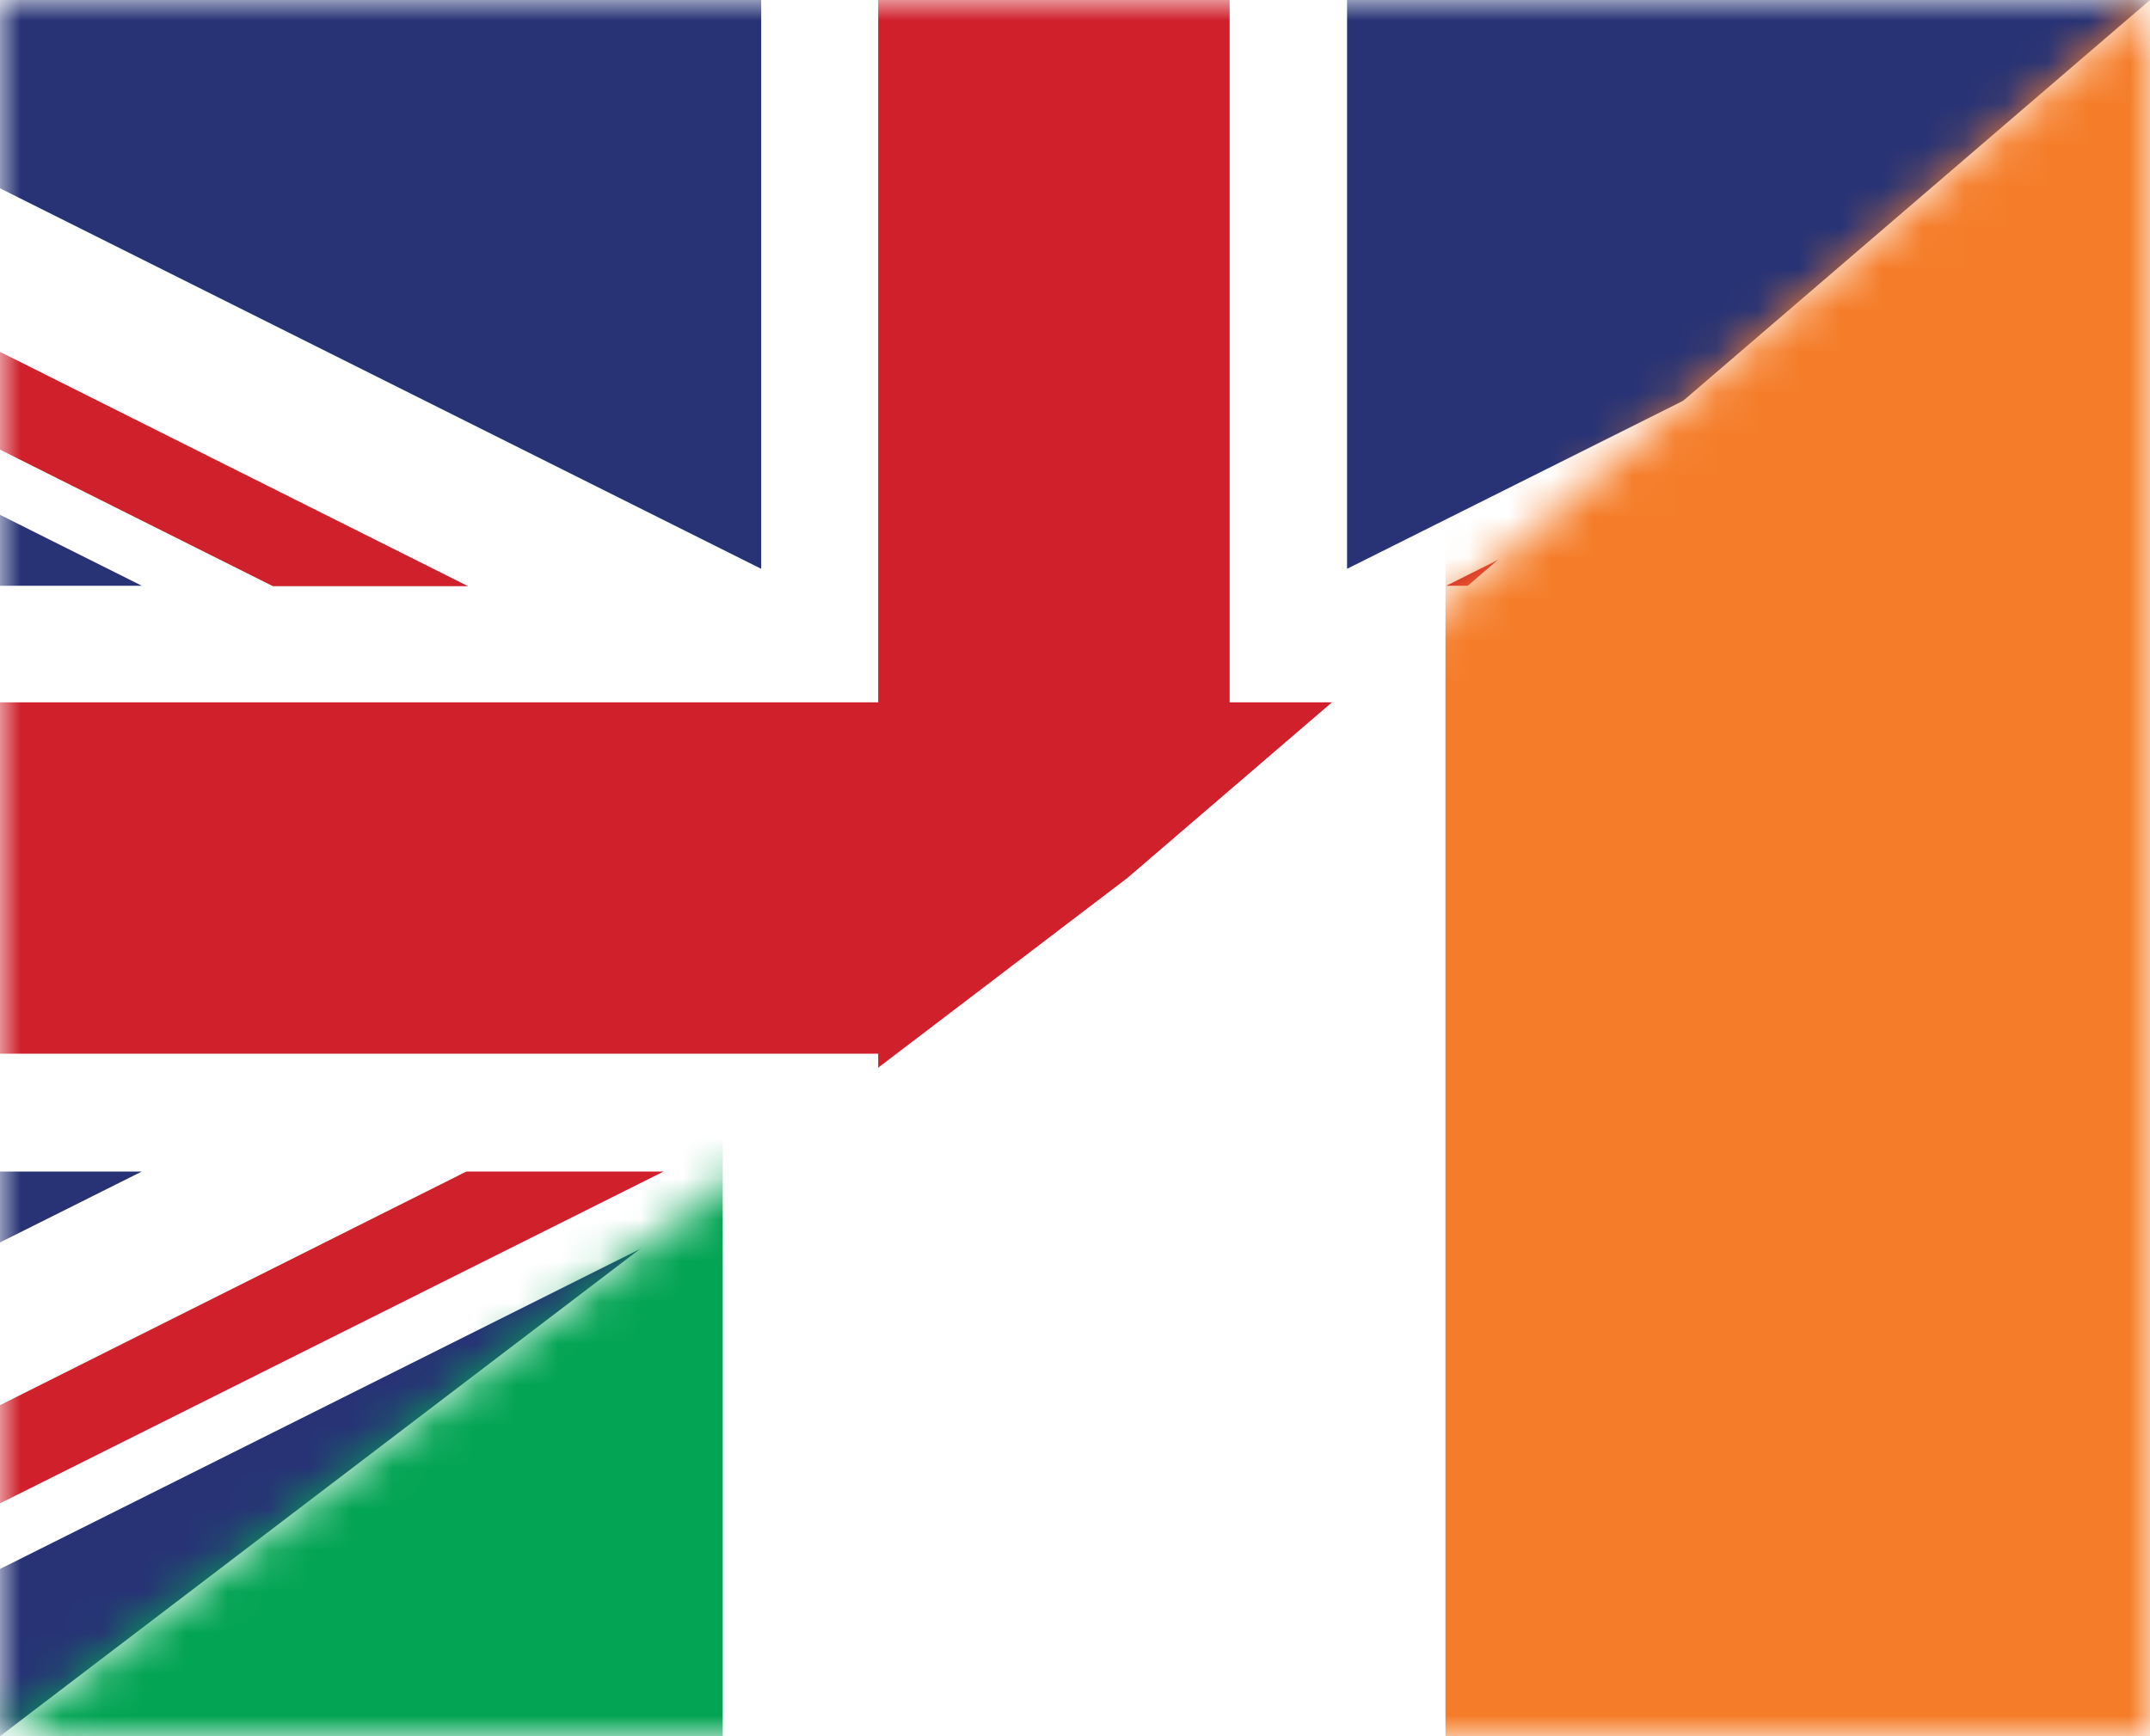
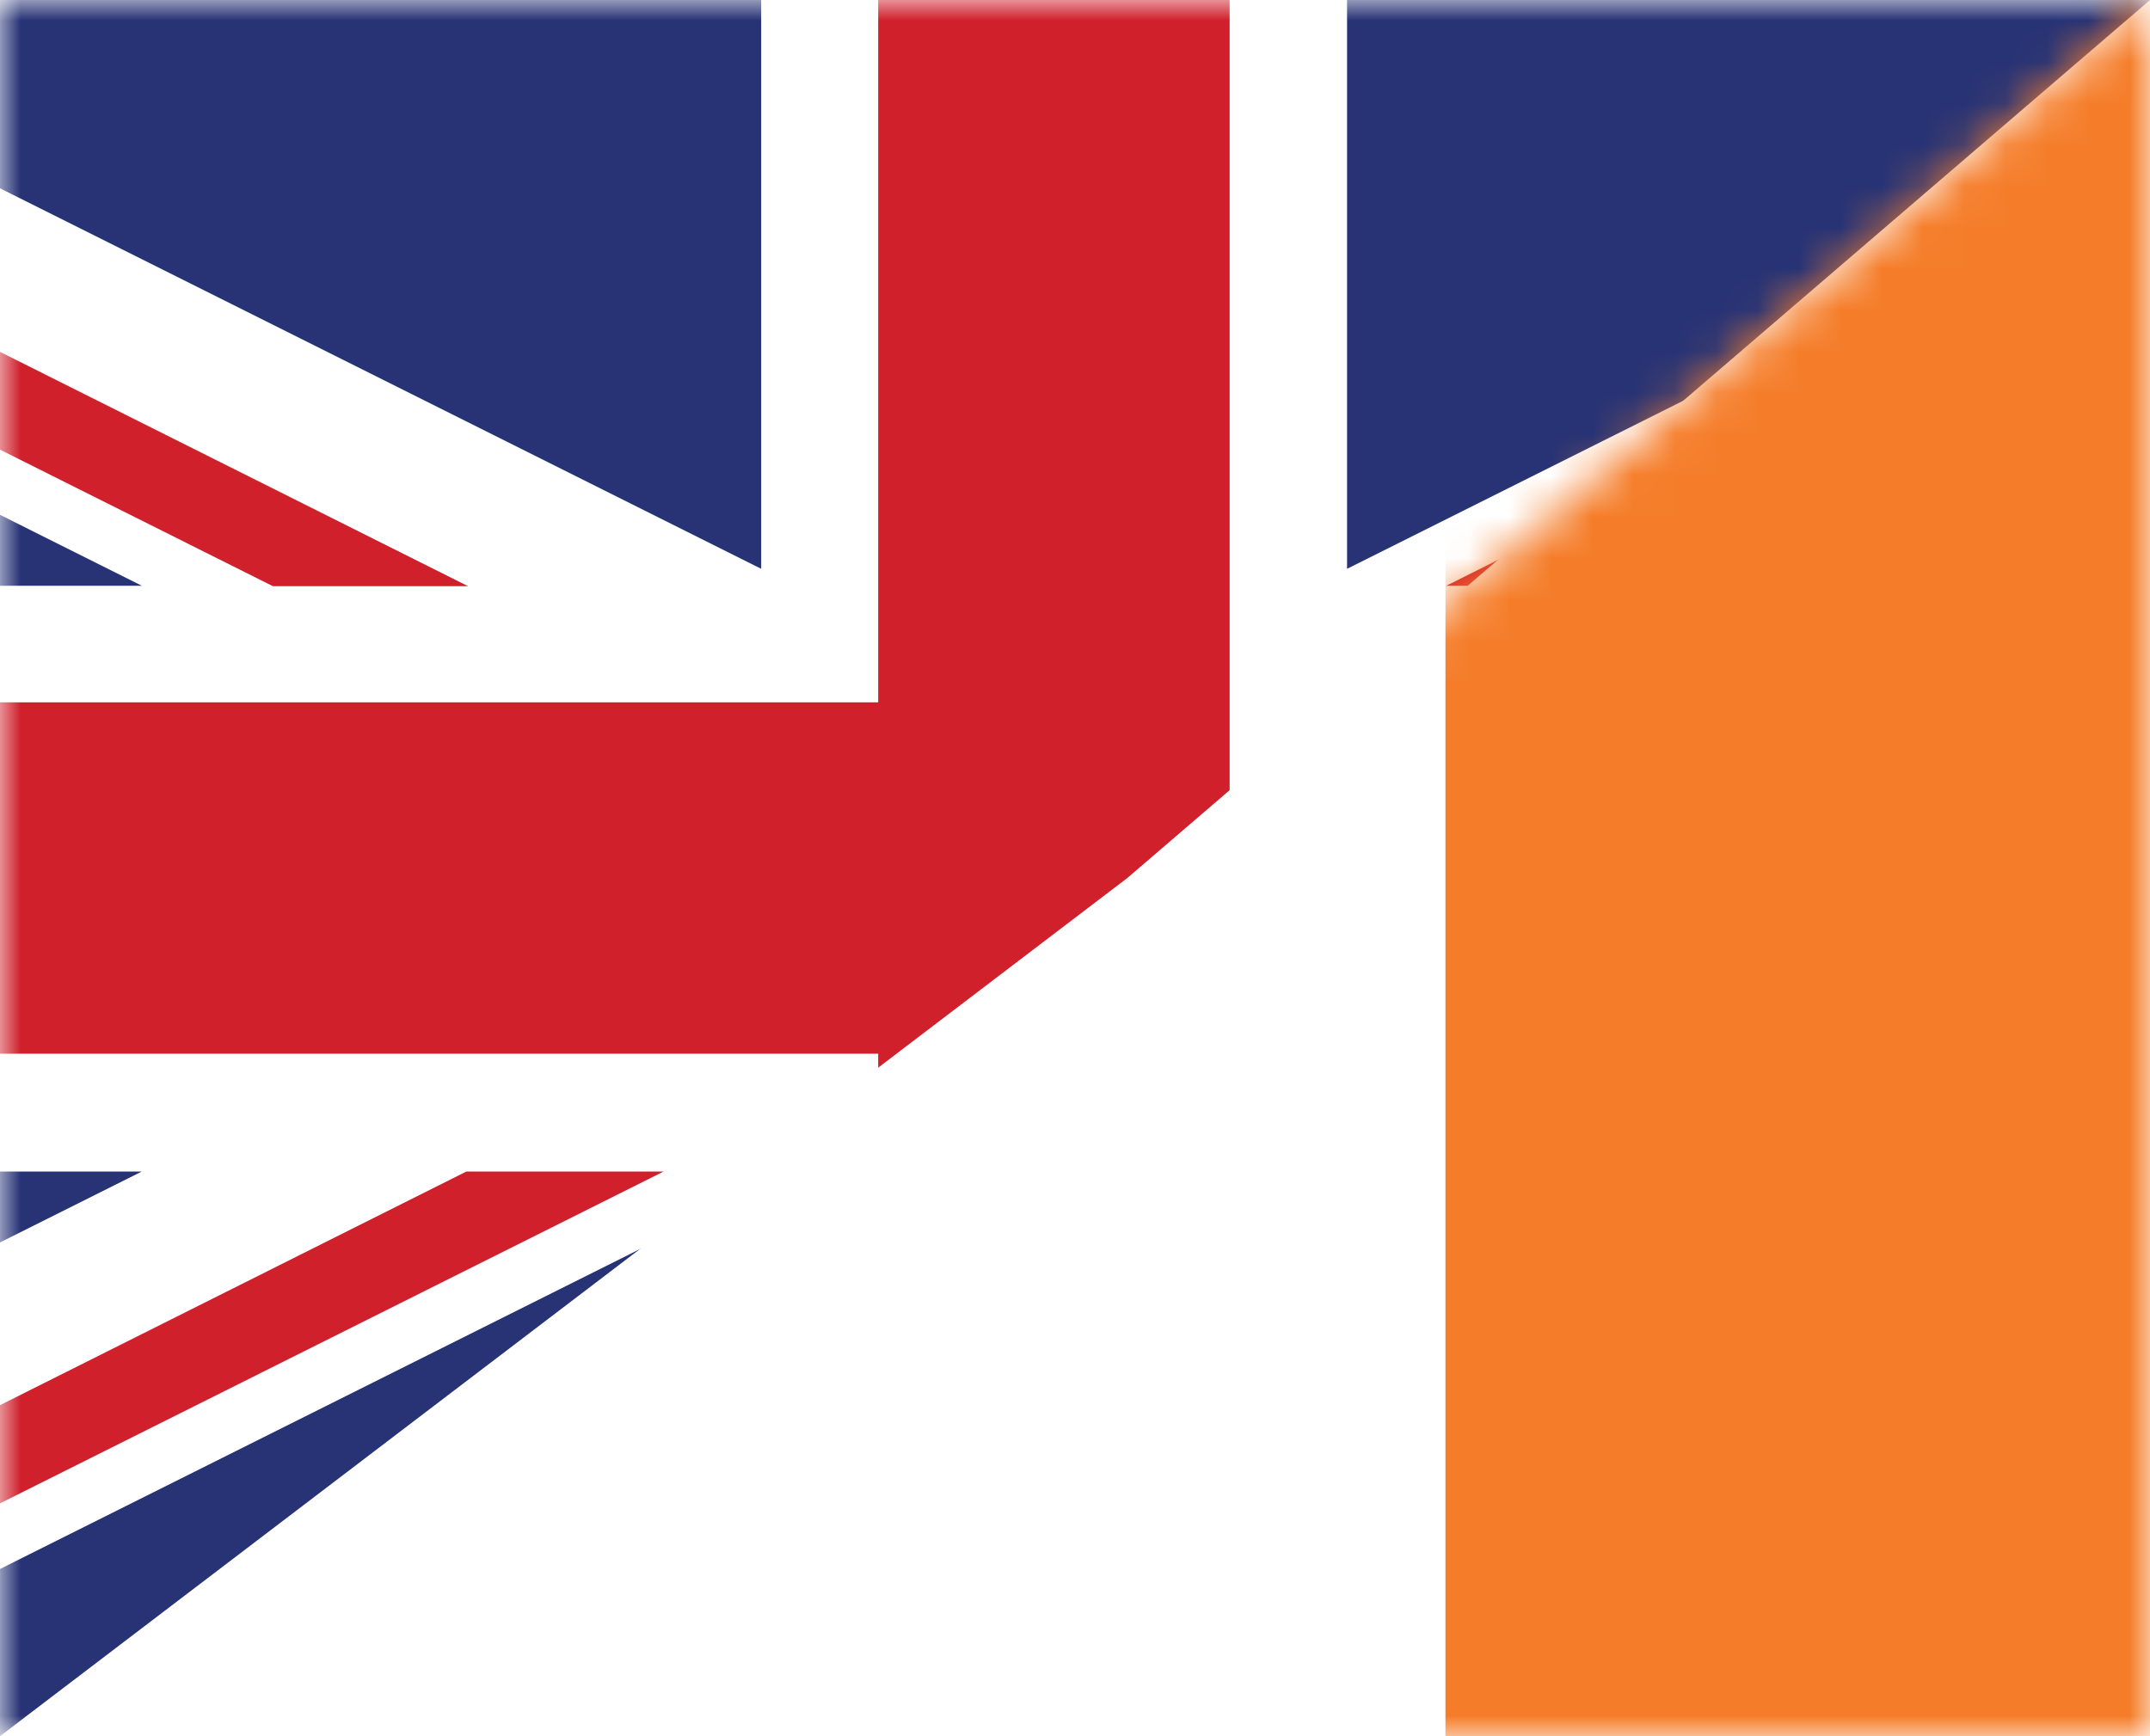
<svg xmlns="http://www.w3.org/2000/svg" width="52" height="42" viewBox="0 0 52 42" fill="none">
-   <rect width="52" height="42" fill="white" />
  <rect width="52" height="42" fill="white" />
  <rect width="52" height="42" fill="white" />
  <rect width="52" height="42" fill="white" />
  <mask id="mask0_1_234" style="mask-type:alpha" maskUnits="userSpaceOnUse" x="0" y="0" width="52" height="42">
    <rect width="52" height="42" fill="white" />
    <rect width="52" height="42" fill="white" />
    <rect width="52" height="42" fill="white" />
-     <rect width="52" height="42" fill="white" />
  </mask>
  <g mask="url(#mask0_1_234)">
-     <path d="M21.24 25.49V42.51H29.74V25.49H67.99V16.99H29.74V0H21.24V16.99H-17V25.49H21.24Z" fill="#CF202C" />
+     <path d="M21.24 25.49V42.51H29.74V25.49V16.99H29.74V0H21.24V16.99H-17V25.49H21.24Z" fill="#CF202C" />
    <path d="M32.58 13.76V0H60.1L32.58 13.76Z" fill="#273375" />
    <path d="M32.58 28.75V42.51H60.1L32.58 28.75Z" fill="#273375" />
    <path d="M18.41 28.75V42.51H-9.11L18.41 28.75Z" fill="#273375" />
    <path d="M18.41 13.76V0H-9.11L18.41 13.76Z" fill="#273375" />
    <path d="M-17 3.95V14.17H3.43L-17 3.95Z" fill="#273375" />
    <path d="M67.99 3.95V14.17H47.56L67.99 3.95Z" fill="#273375" />
    <path d="M67.99 38.56V28.34H47.56L67.99 38.56Z" fill="#273375" />
    <path d="M-17 38.56V28.34H3.43L-17 38.56Z" fill="#273375" />
    <path d="M67.99 0H63.27L34.98 14.17H39.7L68.04 0" fill="#CF202C" />
    <path d="M16 28.34H11.28L-17 42.51H-12.28L16.05 28.34" fill="#CF202C" />
    <path d="M6.6 14.18H11.32L-17 0V2.37L6.6 14.18Z" fill="#CF202C" />
    <path d="M44.37 28.33H39.65L67.98 42.52V40.14L44.37 28.33Z" fill="#CF202C" />
  </g>
  <path d="M27.269 21.237L0 42H52V0L27.269 21.237Z" fill="white" />
  <mask id="mask1_1_234" style="mask-type:alpha" maskUnits="userSpaceOnUse" x="0" y="0" width="52" height="42">
    <path d="M27.269 21.237L0 42H52V0L27.269 21.237Z" fill="white" />
  </mask>
  <g mask="url(#mask1_1_234)">
-     <path d="M0 -4.96H17.48V47.48H0V-4.96Z" fill="#03A454" />
    <path d="M34.96 -4.96H52.44V47.48H34.96V-4.96Z" fill="#F57D2A" />
  </g>
</svg>